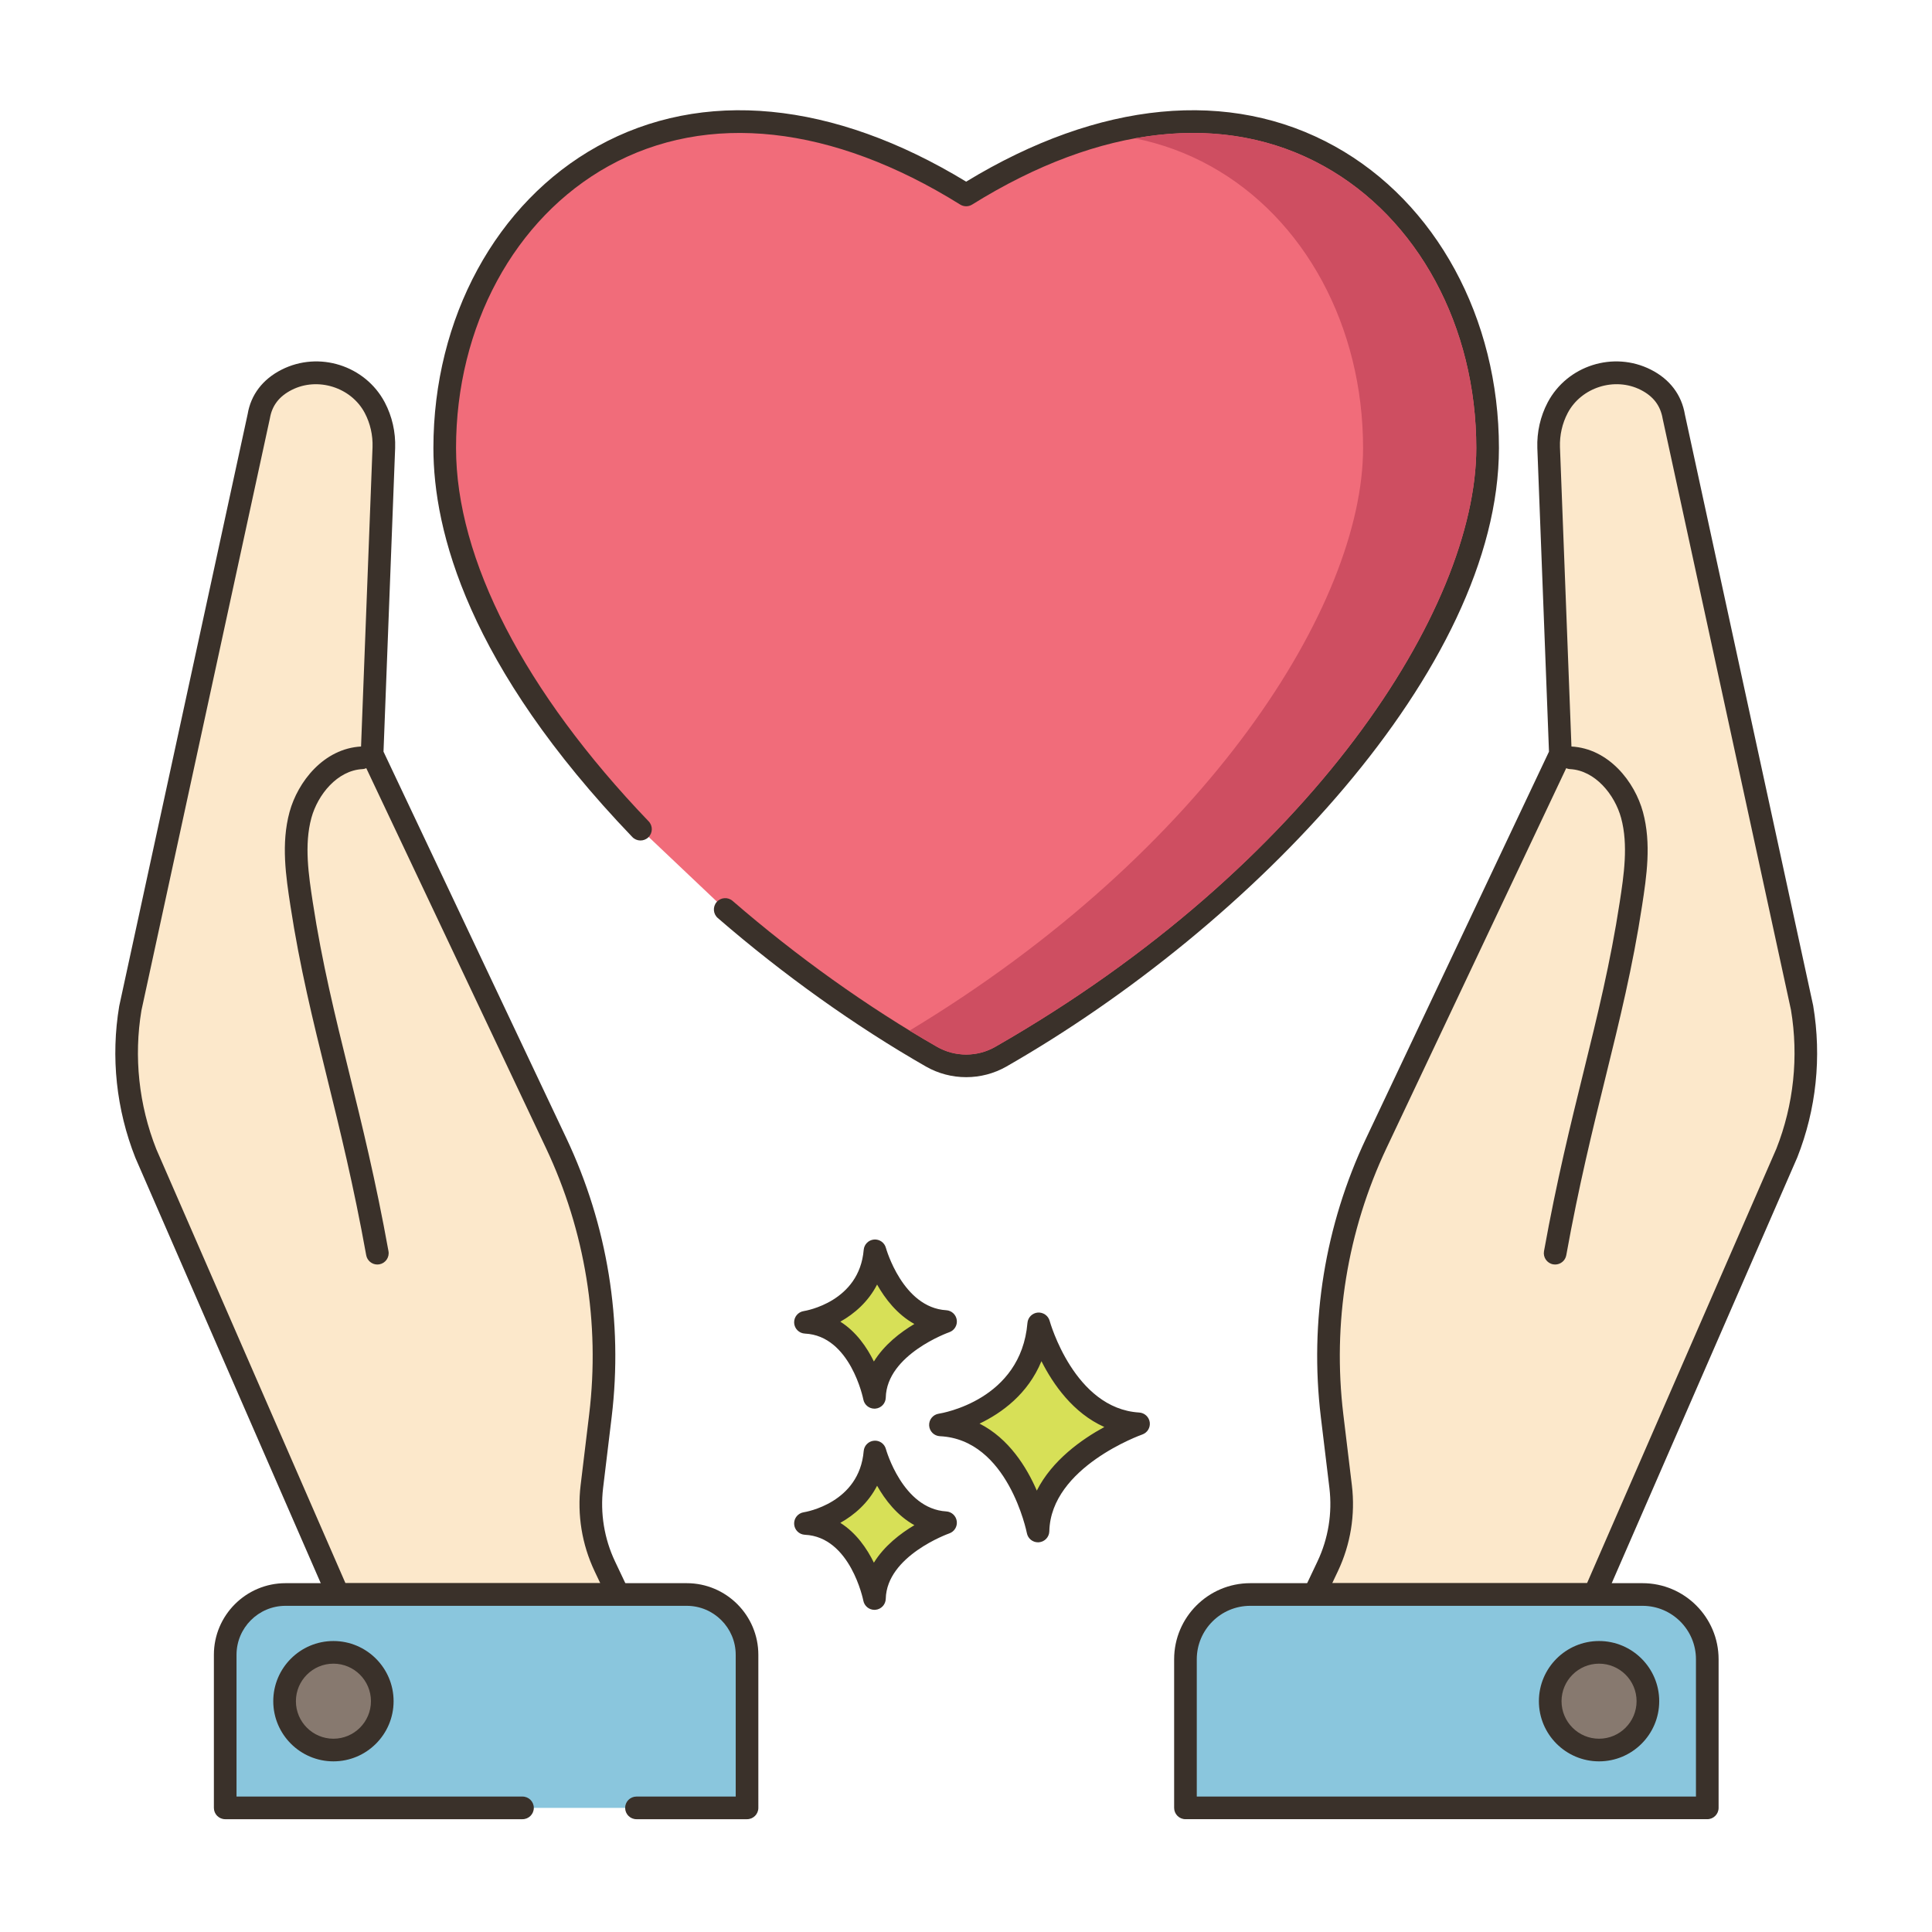
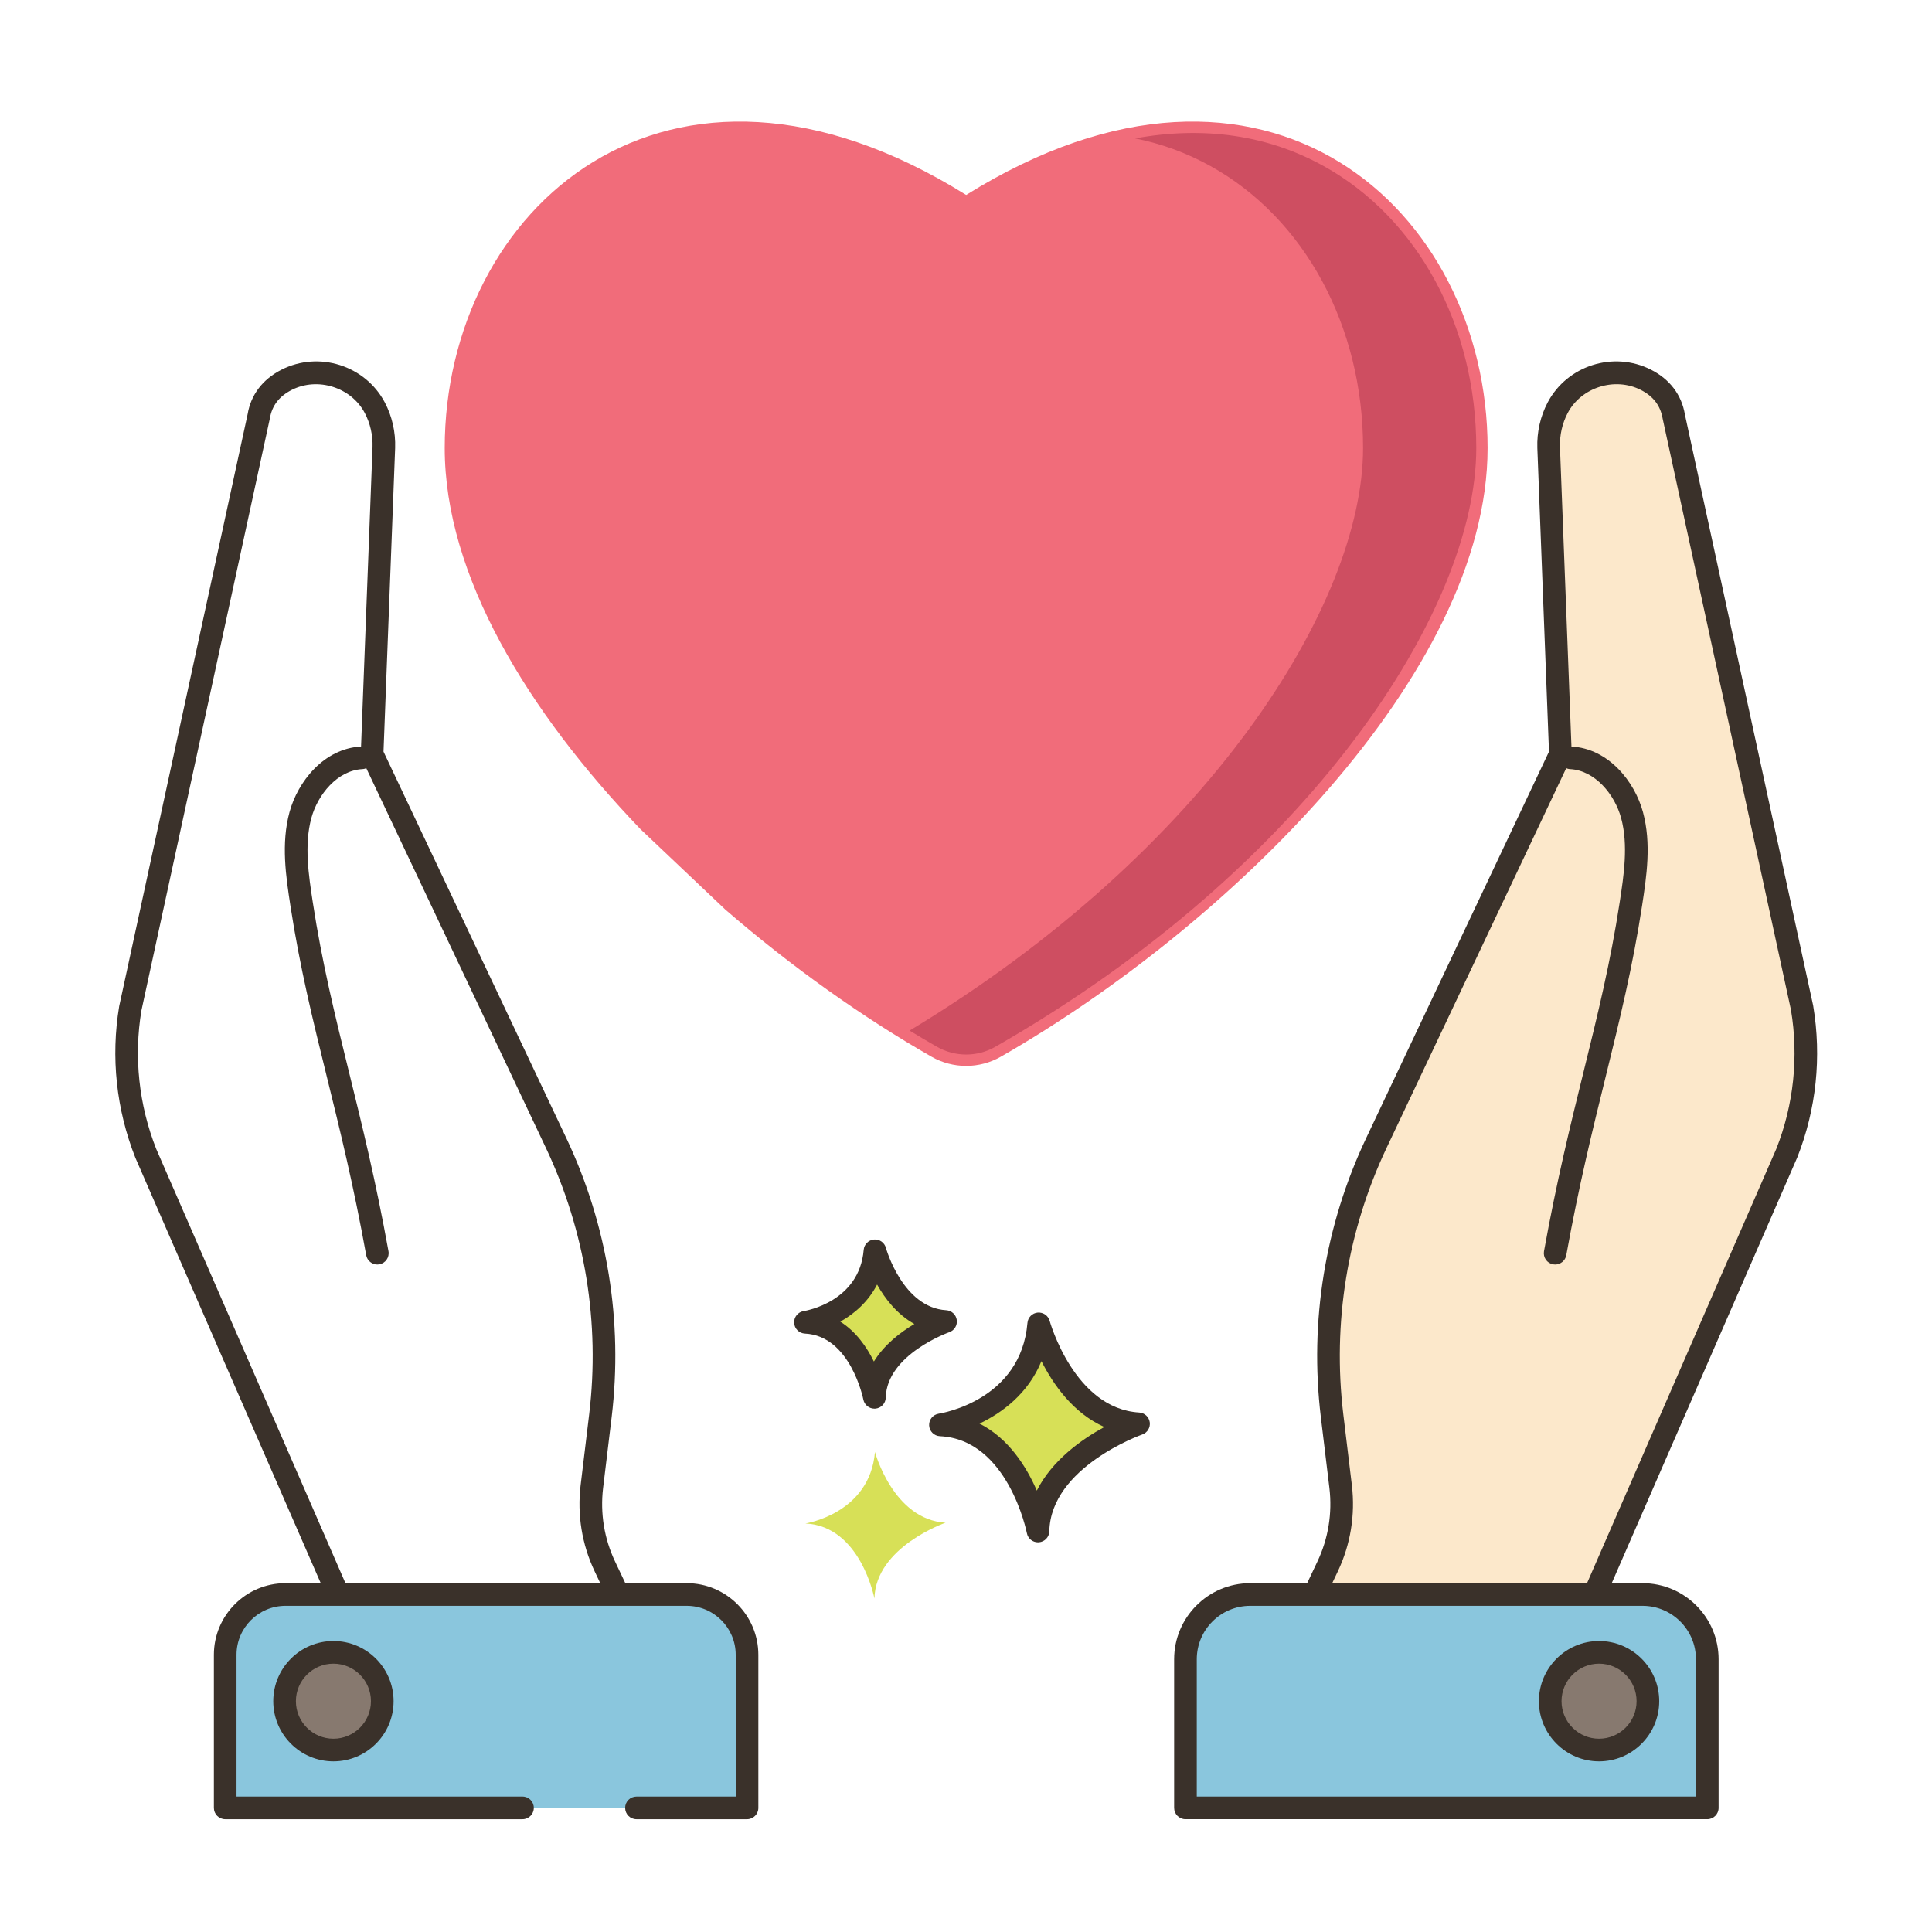
<svg xmlns="http://www.w3.org/2000/svg" version="1.1" id="Layer_1" x="0px" y="0px" viewBox="0 0 256 256" style="enable-background:new 0 0 256 256;" xml:space="preserve" width="512" height="512">
  <style type="text/css">
	.st0{fill:#3A312A;}
	.st1{fill:#D7E057;}
	.st2{fill:#F16C7A;}
	.st3{fill:#FCE8CB;}
	.st4{fill:#87796F;}
	.st5{fill:#8AC6DD;}
	.st6{fill:#CE4E61;}
	.st7{fill:#6CA8BF;}
	.st8{fill:#B9C239;}
	.st9{fill:#DECAAD;}
	.st10{fill:#695B51;}
	.st11{fill-rule:evenodd;clip-rule:evenodd;fill:#FCE8CB;}
	.st12{fill:#F5978A;}
	.st13{fill:#68A8BC;}
	.st14{fill:#B9BC39;}
	.st15{fill:#6B5B51;}
	.st16{fill:#D34E5C;}
	.st17{fill-rule:evenodd;clip-rule:evenodd;fill:#87796F;}
	.st18{fill-rule:evenodd;clip-rule:evenodd;fill:#F16C7A;}
</style>
  <g>
    <g>
      <g>
        <path class="st1" d="M137.637,175.417c-0.974,11.564-13.025,13.39-13.025,13.39c10.347,0.487,12.925,14.059,12.925,14.059     c0.221-9.677,13.321-14.202,13.321-14.202C141.045,188.076,137.637,175.417,137.637,175.417z" />
      </g>
    </g>
    <g>
      <g>
        <path class="st0" d="M150.949,187.167c-8.605-0.516-11.832-12.025-11.864-12.142c-0.191-0.703-0.863-1.159-1.583-1.102     c-0.725,0.066-1.298,0.642-1.359,1.367c-0.86,10.216-11.313,11.964-11.754,12.032c-0.763,0.116-1.313,0.791-1.273,1.561     c0.04,0.771,0.657,1.385,1.427,1.421c9.028,0.426,11.499,12.719,11.523,12.844c0.137,0.711,0.759,1.217,1.472,1.217     c0.042,0,0.085-0.002,0.127-0.005c0.764-0.064,1.357-0.693,1.375-1.46c0.195-8.509,12.192-12.777,12.313-12.819     c0.675-0.234,1.092-0.914,0.994-1.622C152.246,187.751,151.663,187.21,150.949,187.167z M137.382,197.513     c-1.356-3.131-3.709-6.908-7.587-8.877c2.931-1.405,6.409-3.913,8.202-8.273c1.551,3.071,4.2,6.881,8.334,8.723     C143.324,190.726,139.409,193.49,137.382,197.513z" />
      </g>
    </g>
    <g>
      <g>
        <path class="st1" d="M115.938,192.397c-0.689,8.179-9.213,9.471-9.213,9.471c7.318,0.344,9.142,9.944,9.142,9.944     c0.156-6.845,9.422-10.045,9.422-10.045C118.349,201.352,115.938,192.397,115.938,192.397z" />
      </g>
    </g>
    <g>
      <g>
-         <path class="st0" d="M125.38,200.271c-5.766-0.346-7.972-8.187-7.994-8.266c-0.19-0.702-0.852-1.175-1.582-1.102     c-0.726,0.065-1.299,0.643-1.36,1.368c-0.579,6.871-7.647,8.066-7.943,8.113c-0.763,0.116-1.313,0.791-1.273,1.561     c0.04,0.771,0.657,1.385,1.427,1.421c6.036,0.284,7.724,8.645,7.74,8.727c0.135,0.713,0.759,1.22,1.472,1.22     c0.042,0,0.083-0.002,0.125-0.005c0.765-0.063,1.358-0.693,1.376-1.461c0.13-5.709,8.331-8.633,8.412-8.661     c0.676-0.233,1.094-0.913,0.996-1.622C126.679,200.854,126.094,200.313,125.38,200.271z M115.795,207.064     c-0.924-1.885-2.34-3.947-4.447-5.279c1.856-1.041,3.697-2.63,4.871-4.917c1.057,1.874,2.654,3.955,4.941,5.225     C119.31,203.193,117.171,204.832,115.795,207.064z" />
-       </g>
+         </g>
    </g>
    <g>
      <g>
        <path class="st1" d="M115.938,165.74c-0.689,8.179-9.213,9.471-9.213,9.471c7.318,0.344,9.142,9.944,9.142,9.944     c0.156-6.845,9.422-10.045,9.422-10.045C118.349,174.694,115.938,165.74,115.938,165.74z" />
      </g>
    </g>
    <g>
      <g>
        <path class="st0" d="M125.379,173.612c-5.766-0.345-7.972-8.186-7.993-8.265c-0.19-0.702-0.852-1.168-1.582-1.102     c-0.726,0.065-1.299,0.643-1.36,1.368c-0.579,6.87-7.647,8.066-7.943,8.113c-0.763,0.116-1.313,0.791-1.273,1.561     c0.04,0.771,0.657,1.385,1.427,1.421c6.036,0.284,7.724,8.645,7.74,8.727c0.135,0.713,0.759,1.22,1.473,1.22     c0.041,0,0.083-0.002,0.125-0.005c0.765-0.063,1.358-0.693,1.376-1.461c0.13-5.709,8.332-8.634,8.412-8.662     c0.677-0.234,1.094-0.913,0.996-1.622C126.679,174.196,126.094,173.654,125.379,173.612z M115.795,180.407     c-0.924-1.886-2.34-3.947-4.448-5.279c1.856-1.042,3.697-2.63,4.871-4.917c1.057,1.874,2.654,3.954,4.941,5.224     C119.31,176.535,117.171,178.175,115.795,180.407z" />
      </g>
    </g>
    <g>
      <g>
-         <path class="st3" d="M80.141,207.546c-1.557-3.286-2.147-6.958-1.718-10.555l1.138-9.427c1.482-12.337-0.548-24.846-5.862-36.088     l-24.395-51.57L50.86,59.31c0.064-1.89-0.365-3.705-1.203-5.293c-2.19-4.134-7.495-5.809-11.671-3.694     c-1.739,0.881-3.285,2.362-3.704,4.864l-17.008,78.381c-1.084,6.485-0.376,13.142,2.04,19.251l10.769,24.728l6.066,13.894     l8.643,19.842h37.118L80.141,207.546z" />
-       </g>
+         </g>
    </g>
    <g>
      <g>
        <path class="st0" d="M83.268,210.64l-1.771-3.736c-1.435-3.028-1.983-6.395-1.584-9.732l1.138-9.428     c1.518-12.638-0.555-25.4-5.996-36.908L50.817,99.597l1.542-40.236c0.072-2.11-0.403-4.201-1.376-6.047     c-2.593-4.894-8.728-6.836-13.674-4.329c-2.508,1.27-4.066,3.329-4.493,5.884L15.795,133.32     c-1.128,6.749-0.394,13.682,2.144,20.097l10.769,24.729c0,0.001,0,0.001,0,0.002l14.709,33.733     c0.238,0.548,0.778,0.901,1.375,0.901h37.118c0.514,0,0.993-0.264,1.268-0.698S83.488,211.104,83.268,210.64z M45.777,209.782     L20.71,152.267c-2.318-5.86-2.994-12.241-1.969-18.381l17.021-78.451c0.284-1.694,1.233-2.929,2.903-3.774     c3.438-1.741,7.866-0.342,9.666,3.055c0.729,1.382,1.085,2.953,1.031,4.537l-1.557,40.597c-0.009,0.241,0.04,0.481,0.143,0.699     l24.394,51.57c5.198,10.995,7.18,23.191,5.729,35.267l-1.138,9.429c-0.466,3.901,0.175,7.835,1.852,11.375l0.756,1.594H45.777z" />
      </g>
    </g>
    <g>
      <g>
        <path class="st0" d="M51.476,165.788c-1.688-9.357-3.506-16.73-5.264-23.861c-1.821-7.384-3.541-14.359-4.766-22.371     c-0.544-3.558-1.161-7.591-0.187-11.17c0.84-3.084,3.432-6.299,6.763-6.475c0.827-0.044,1.462-0.75,1.419-1.577     c-0.044-0.827-0.754-1.434-1.577-1.419c-4.974,0.263-8.411,4.686-9.499,8.684c-1.141,4.191-0.474,8.558,0.115,12.41     c1.246,8.146,2.981,15.185,4.819,22.637c1.747,7.085,3.553,14.411,5.225,23.676c0.131,0.725,0.763,1.233,1.474,1.233     c0.088,0,0.178-0.008,0.268-0.023C51.081,167.384,51.623,166.604,51.476,165.788z" />
      </g>
    </g>
    <g>
      <g>
        <path class="st5" d="M90.994,211.279H37.832c-4.413,0-7.991,3.577-7.991,7.991v20.284h69.144V219.27     C98.985,214.856,95.407,211.279,90.994,211.279z" />
      </g>
    </g>
    <g>
      <g>
        <path class="st0" d="M90.994,209.779H37.832c-5.233,0-9.491,4.257-9.491,9.49v20.284c0,0.828,0.671,1.5,1.5,1.5h39.392     c0.829,0,1.5-0.672,1.5-1.5s-0.671-1.5-1.5-1.5H31.341V219.27c0-3.579,2.912-6.49,6.491-6.49h53.162     c3.579,0,6.491,2.911,6.491,6.49v18.784h-13.15c-0.829,0-1.5,0.672-1.5,1.5s0.671,1.5,1.5,1.5h14.65c0.829,0,1.5-0.672,1.5-1.5     V219.27C100.485,214.036,96.227,209.779,90.994,209.779z" />
      </g>
    </g>
    <g>
      <g>
        <path class="st4" d="M44.181,218.944c-3.575,0-6.472,2.897-6.472,6.472c0,3.575,2.898,6.472,6.472,6.472     c3.574,0,6.472-2.897,6.472-6.472C50.653,221.842,47.756,218.944,44.181,218.944z" />
      </g>
    </g>
    <g>
      <g>
        <path class="st0" d="M44.181,217.444c-4.396,0-7.972,3.576-7.972,7.972c0,4.396,3.576,7.973,7.972,7.973     c4.396,0,7.972-3.576,7.972-7.973C52.153,221.021,48.577,217.444,44.181,217.444z M44.181,230.389     c-2.742,0-4.972-2.23-4.972-4.973c0-2.741,2.231-4.972,4.972-4.972s4.972,2.23,4.972,4.972     C49.153,228.158,46.923,230.389,44.181,230.389z" />
      </g>
    </g>
    <g>
      <g>
        <path class="st3" d="M238.789,133.567l-17.007-78.381c-0.419-2.502-1.965-3.983-3.704-4.864     c-4.177-2.115-9.481-0.44-11.671,3.694c-0.837,1.589-1.267,3.404-1.202,5.293l1.557,40.597l-24.395,51.57     c-5.315,11.242-7.344,23.75-5.862,36.088l1.138,9.427c0.43,3.597-0.161,7.269-1.718,10.555l-1.772,3.736h37.118l8.644-19.842     l6.066-13.894l10.769-24.728C239.165,146.709,239.874,140.053,238.789,133.567z" />
      </g>
    </g>
    <g>
      <g>
        <path class="st0" d="M240.255,133.249l-16.994-78.311c-0.439-2.625-1.998-4.684-4.506-5.954     c-4.949-2.507-11.082-0.563-13.676,4.332c-0.971,1.844-1.446,3.934-1.374,6.051l1.543,40.229l-24.237,51.239     c-5.441,11.507-7.514,24.269-5.996,36.908l1.138,9.425c0.399,3.339-0.149,6.705-1.584,9.734l-1.772,3.736     c-0.22,0.465-0.187,1.01,0.088,1.444s0.753,0.698,1.268,0.698h37.119c0.597,0,1.137-0.354,1.375-0.901l25.499-58.511     C240.663,147.002,241.397,140.069,240.255,133.249z M235.374,152.22l-25.086,57.563h-33.764l0.756-1.594     c1.677-3.541,2.318-7.475,1.852-11.377l-1.138-9.426c-1.45-12.077,0.531-24.272,5.729-35.268l24.395-51.57     c0.103-0.218,0.152-0.458,0.143-0.699l-1.557-40.59c-0.054-1.591,0.302-3.162,1.028-4.541c1.801-3.399,6.228-4.8,9.669-3.058     c1.67,0.846,2.619,2.08,2.917,3.845l16.994,78.31C238.349,140.025,237.672,146.406,235.374,152.22z" />
      </g>
    </g>
    <g>
      <g>
        <path class="st0" d="M217.699,107.599c-1.087-3.998-4.524-8.421-9.498-8.684c-0.831-0.039-1.534,0.591-1.577,1.419     c-0.043,0.827,0.592,1.533,1.419,1.577c3.331,0.176,5.923,3.391,6.762,6.475c0.975,3.582,0.358,7.613-0.187,11.17     c-1.226,8.013-2.945,14.988-4.766,22.374c-1.758,7.13-3.576,14.502-5.264,23.858c-0.147,0.815,0.394,1.596,1.21,1.743     c0.09,0.016,0.18,0.023,0.268,0.023c0.711,0,1.343-0.509,1.474-1.233c1.671-9.264,3.478-16.589,5.224-23.674     c1.837-7.453,3.573-14.492,4.819-22.639C218.173,116.158,218.841,111.793,217.699,107.599z" />
      </g>
    </g>
    <g>
      <g>
        <path class="st5" d="M217.643,211.279h-51.984c-4.739,0-8.58,3.841-8.58,8.58v19.694h69.144v-19.694     C226.223,215.121,222.382,211.279,217.643,211.279z" />
      </g>
    </g>
    <g>
      <g>
        <path class="st0" d="M217.643,209.779h-51.984c-5.558,0-10.08,4.521-10.08,10.08v19.693c0,0.828,0.671,1.5,1.5,1.5h69.144     c0.829,0,1.5-0.672,1.5-1.5v-19.693C227.723,214.301,223.201,209.779,217.643,209.779z M224.723,238.053h-66.144v-18.193     c0-3.904,3.176-7.08,7.08-7.08h51.984c3.904,0,7.08,3.176,7.08,7.08V238.053z" />
      </g>
    </g>
    <g>
      <g>
        <path class="st4" d="M211.883,218.944c-3.574,0-6.472,2.897-6.472,6.472c0,3.575,2.898,6.472,6.472,6.472     c3.575,0,6.472-2.897,6.472-6.472C218.355,221.842,215.458,218.944,211.883,218.944z" />
      </g>
    </g>
    <g>
      <g>
        <path class="st0" d="M211.883,217.444c-4.396,0-7.972,3.576-7.972,7.972c0,4.396,3.576,7.973,7.972,7.973     c4.396,0,7.972-3.576,7.972-7.973C219.855,221.021,216.279,217.444,211.883,217.444z M211.883,230.389     c-2.741,0-4.972-2.23-4.972-4.973c0-2.741,2.231-4.972,4.972-4.972c2.742,0,4.972,2.23,4.972,4.972     C216.855,228.158,214.625,230.389,211.883,230.389z" />
      </g>
    </g>
    <g>
      <g>
        <path class="st2" d="M128.021,25.831C88.309,1.072,58.927,27.772,58.927,59.368c0,16.88,10.992,34.913,25.939,50.503     l11.226,10.639c8.815,7.634,18.284,14.325,27.33,19.504c2.846,1.63,6.349,1.63,9.195,0     c29.909-17.126,64.496-50.702,64.496-80.646C197.114,27.772,167.732,1.072,128.021,25.831z" />
      </g>
    </g>
    <g>
      <g>
-         <path class="st0" d="M176.863,19.384c-13.894-7.712-31.209-6.041-48.842,4.686c-17.632-10.727-34.947-12.396-48.843-4.686     c-13.416,7.445-21.75,22.767-21.75,39.984c0,10.972,4.573,28.82,26.357,51.54c0.574,0.599,1.523,0.616,2.121,0.045     c0.598-0.573,0.618-1.523,0.044-2.121C69.491,91.667,60.427,74.101,60.427,59.368c0-16.129,7.743-30.444,20.207-37.361     c13.107-7.274,29.654-5.464,46.594,5.097c0.485,0.303,1.102,0.303,1.587,0c16.939-10.56,33.485-12.373,46.593-5.097     c12.464,6.917,20.207,21.232,20.207,37.361c0,21.291-21.895,55.383-63.742,79.344c-2.376,1.361-5.328,1.361-7.704,0     c-9.202-5.269-18.571-11.955-27.094-19.336c-0.626-0.543-1.574-0.475-2.116,0.152c-0.542,0.626-0.475,1.573,0.152,2.115     c8.668,7.506,18.2,14.308,27.567,19.672c1.648,0.943,3.496,1.415,5.343,1.415c1.848,0,3.695-0.472,5.343-1.415     c32.425-18.566,65.251-52.677,65.251-81.947C198.614,42.15,190.28,26.829,176.863,19.384z" />
-       </g>
+         </g>
    </g>
    <g>
      <g>
        <path class="st6" d="M175.404,22.01c-7.41-4.12-15.93-5.33-25-3.67c3.51,0.7,6.85,1.92,10,3.67     c12.47,6.91,20.21,21.23,20.21,37.36c0,20.66-20.62,53.38-60.09,77.19c1.19,0.73,2.41,1.44,3.64,2.15c2.38,1.36,5.33,1.36,7.71,0     c41.85-23.96,63.74-58.05,63.74-79.34C195.614,43.24,187.874,28.92,175.404,22.01z" />
      </g>
    </g>
  </g>
</svg>